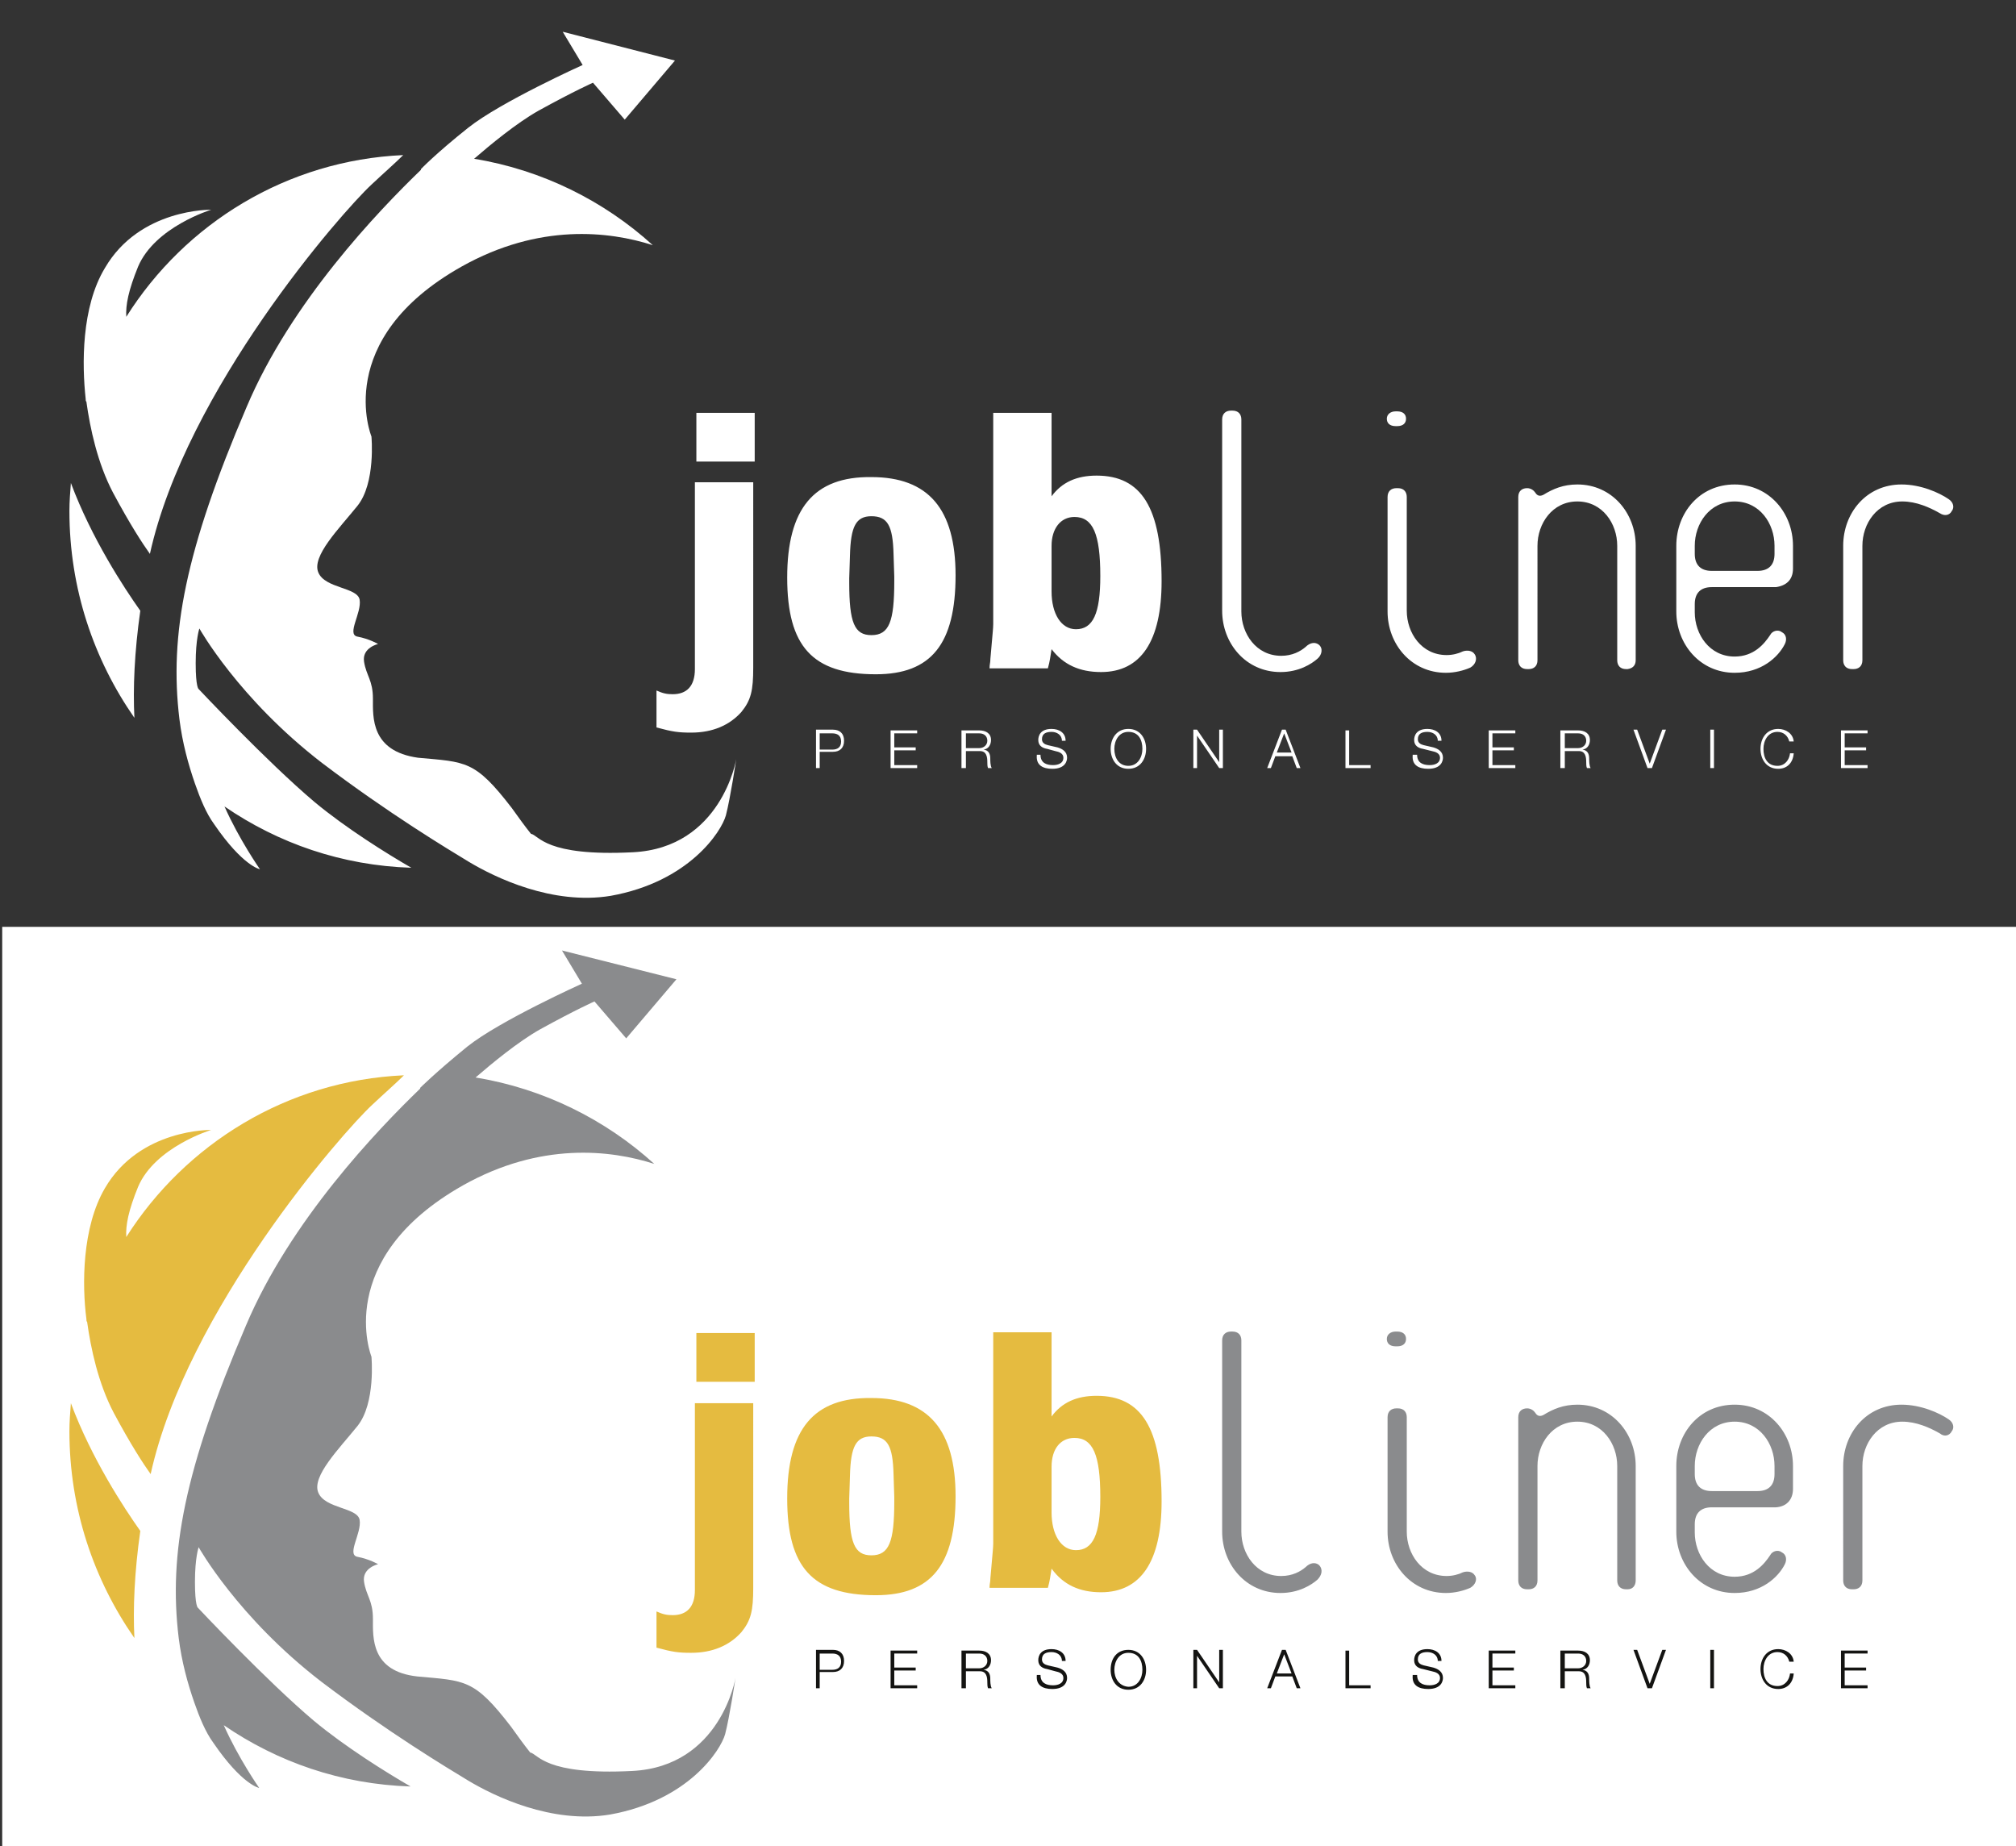
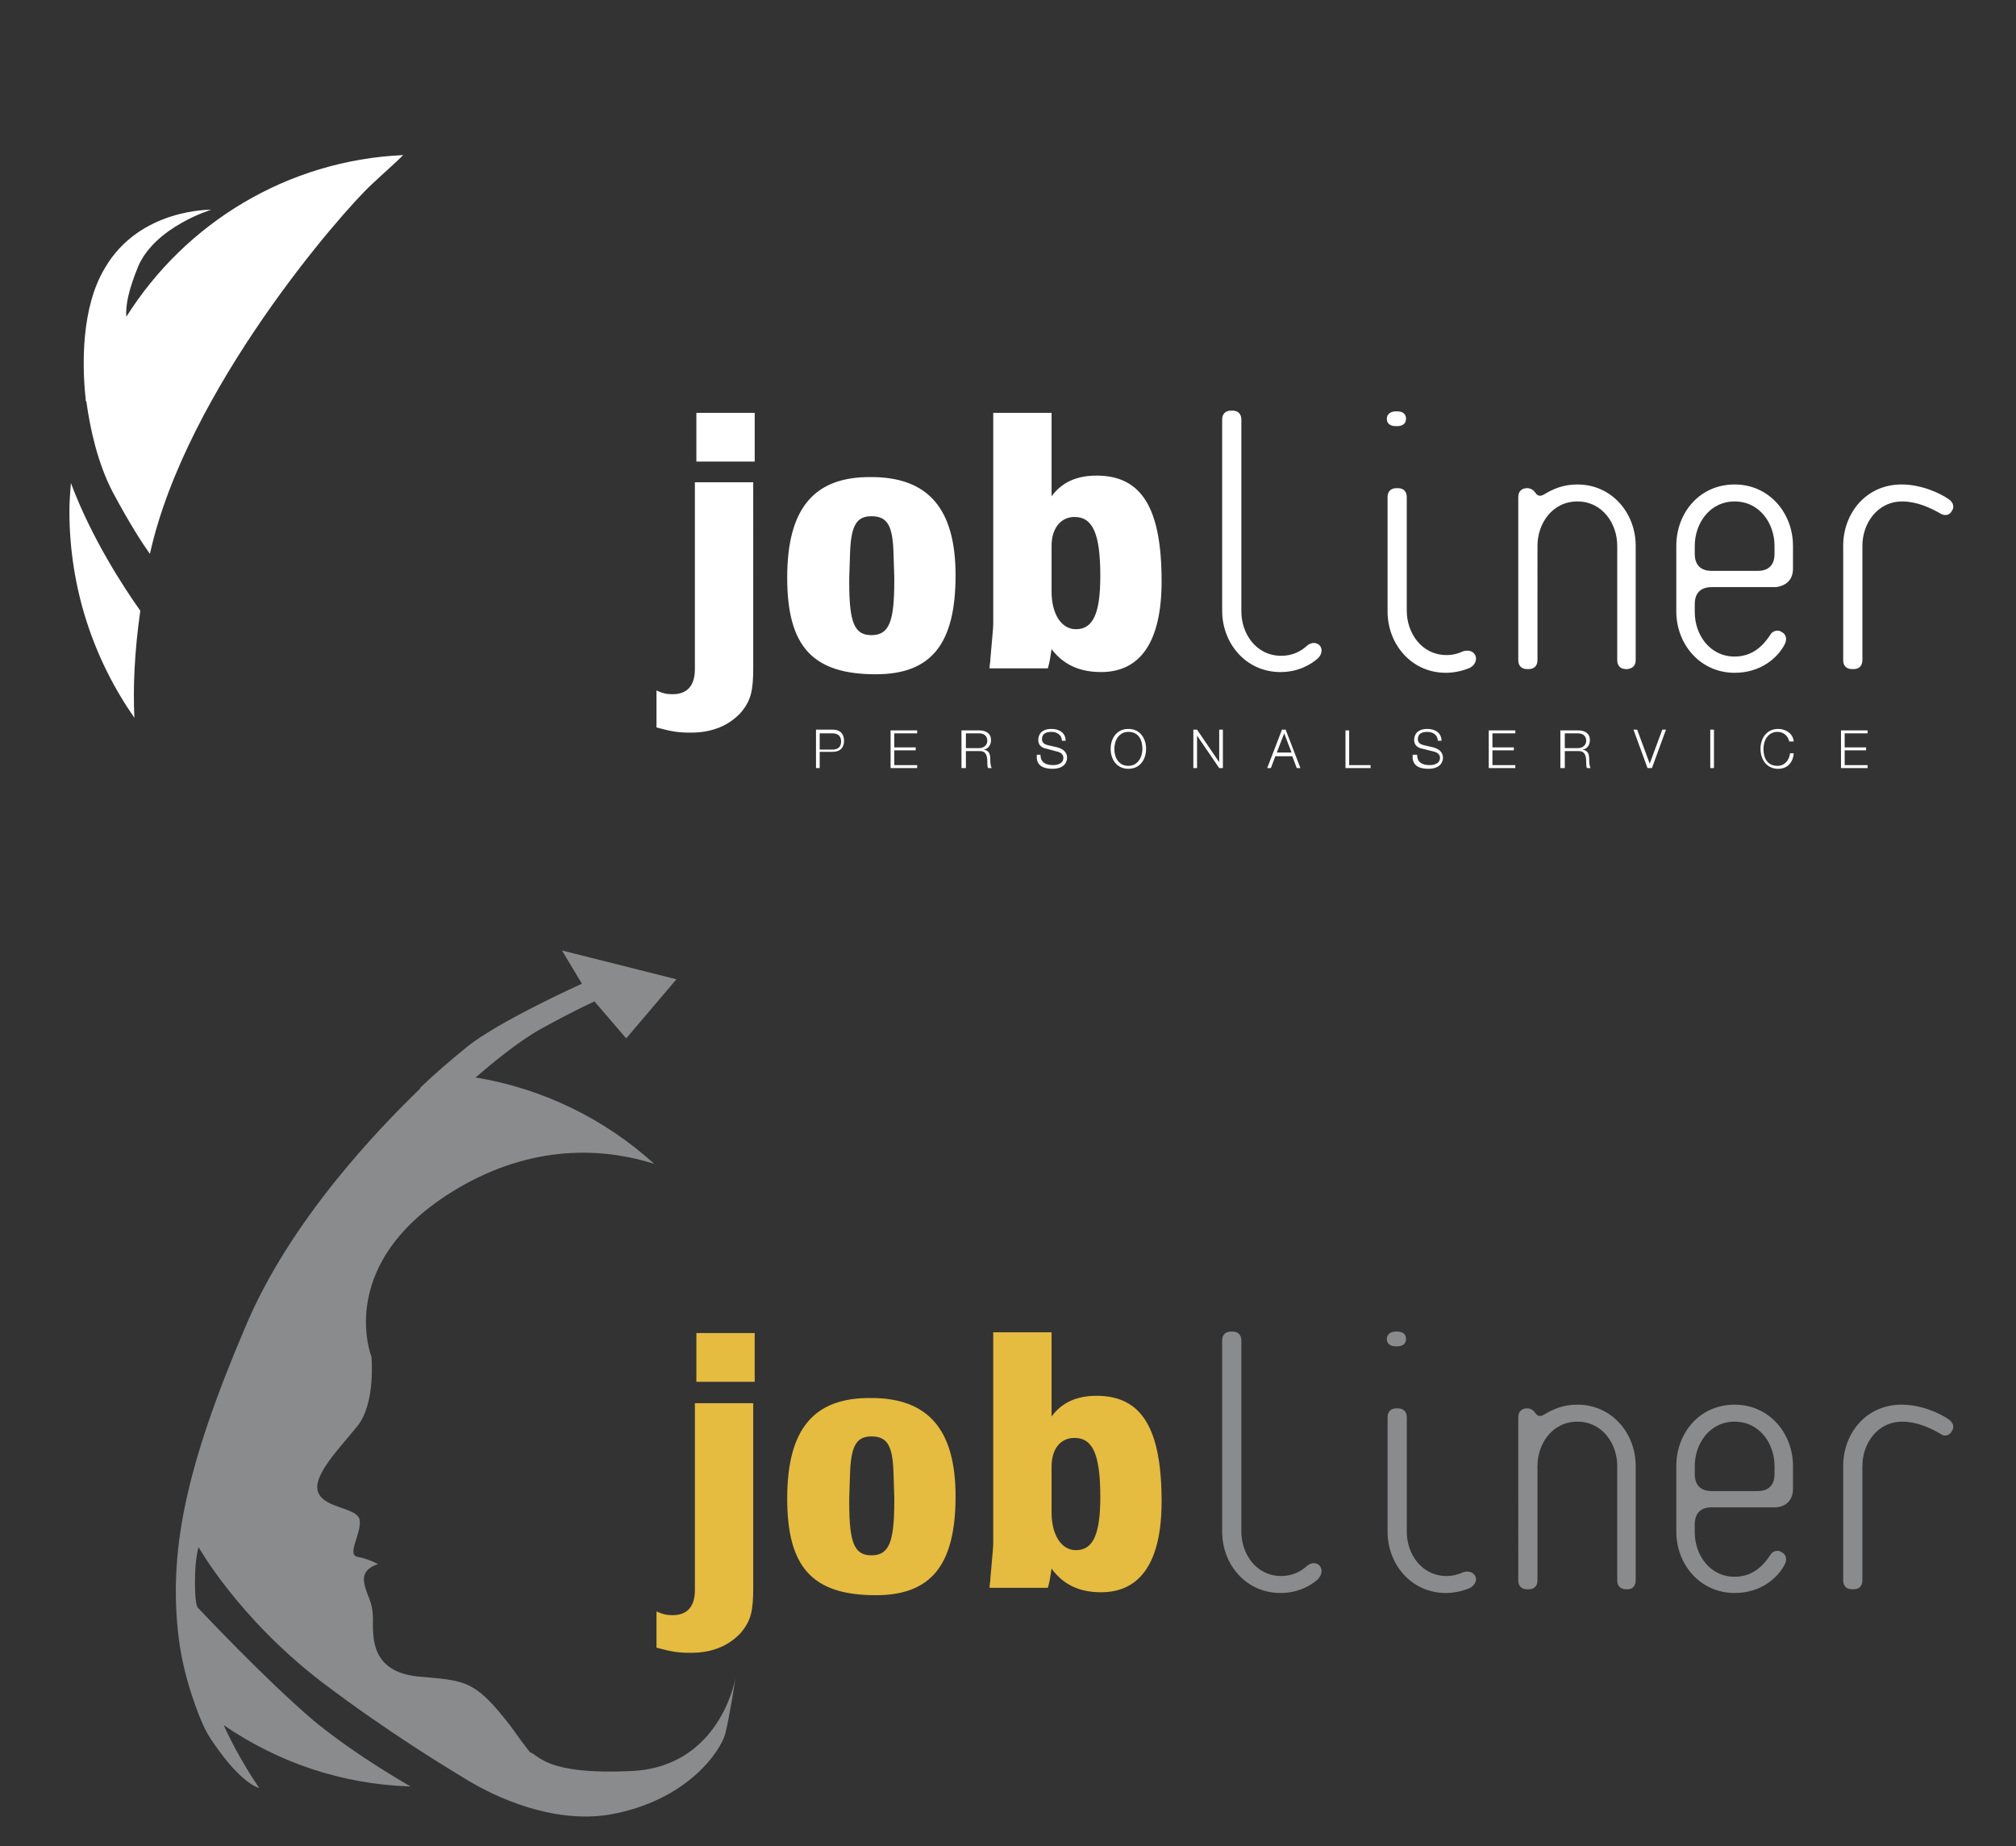
<svg xmlns="http://www.w3.org/2000/svg" version="1.1" id="Ebene_1" x="0px" y="0px" viewBox="0 0 273 250" style="enable-background:new 0 0 273 250;" xml:space="preserve">
  <rect x="0" y="0" width="273" height="250" fill="#333333" stroke="none" />
  <style type="text/css">
	.st0{fill:#FFFFFF;}
	.st1{display:none;fill:#E30613;}
	.st2{fill:#E5BB40;}
	.st3{fill:#8A8B8D;}
	.st4{fill:#141412;}
</style>
-   <rect x="0.3" y="125.5" class="st0" width="273" height="125" />
  <rect y="0" class="st1" width="273" height="125" />
-   <path class="st2" d="M19,207.3c-2.2-3.1-6.6-9.8-9.4-17.3c-0.1,1.3-0.2,2.5-0.2,3.8c0,10.5,3.3,20.1,8.8,28  C18,217.8,18.2,212.9,19,207.3 M17.1,167.5c-0.1-1.6,0.3-3.6,1.6-6.8c2.3-5.4,9.9-7.7,9.9-7.7s-9.7-0.2-14.4,7.9  c-3.1,5.3-3.1,13.1-2.5,17.7c0,0.2,0,0.3,0.1,0.4c0.5,3.6,1.5,8.3,3.6,12.3c2.3,4.3,4,6.9,5,8.3c4.9-22.2,26-46.3,30-50  c1.7-1.6,3.2-2.9,4.3-4C38.9,146.3,25.1,154.9,17.1,167.5" />
  <path class="st3" d="M50.5,219.2c0-2.5-0.9-3.1-1.2-5c-0.3-1.9,1.9-2.4,1.9-2.4s-1.2-0.7-2.8-1c-1.5-0.3,0.6-3.2,0.3-5  c-0.3-1.7-4.7-1.5-5.6-3.7c-0.9-2.2,2.8-5.9,5.3-9c2.5-3.1,1.9-9.4,1.9-9.4s-5.3-13.2,12.4-23.2c10.5-5.9,20-4.8,25.9-2.9  c-6.6-6-15-10.2-24.2-11.7c2.2-1.9,5.7-4.8,8.7-6.5c4.9-2.7,7.4-3.8,7.4-3.8l4.3,5l6.8-8l-15.5-3.9l2.7,4.5c0,0-11.1,5-15.5,8.5  c-4.3,3.5-6.4,5.6-6.4,5.6l0,0.1c-5.8,5.6-17.6,17.9-23.6,32.1c-8.3,19.4-10.5,30.8-9.1,42.3c0.4,3.2,1.2,6.1,2.1,8.7c0,0,0,0,0,0  c0.7,2,1.5,4,2.6,5.5c3.9,5.7,6.2,6.1,6.2,6.1s-2.8-4-4.8-8.5c7.3,5,15.9,8,25.3,8.3c-3.3-1.9-8.9-5.4-13.1-8.9  c-6.4-5.4-15.7-15.3-15.7-15.3s-0.4-0.2-0.4-3.5c0-3.3,0.5-4.7,0.5-4.7s5.3,9.5,16.6,18.2c9.1,6.9,17.1,11.7,19.9,13.4  c3.5,2.1,11.3,5.9,19.2,4.6c10.6-1.9,15-8.7,15.6-10.9c0.6-2.3,1.4-7.6,1.4-7.6s-2,12-14,12.6c-11.9,0.6-12.7-2.3-13.8-2.5  c-0.8-1-1.6-2.1-2.6-3.5c-5-6.5-6.2-6.2-12.7-6.8C50.2,226.3,50.5,221.7,50.5,219.2" />
  <path class="st3" d="M264.3,193.8c0.4-0.5,0.2-1.2-0.4-1.6c-1.3-0.9-3.8-2-6.4-2c-4.8,0-7.9,3.9-7.9,8.3V214c0,0.7,0.4,1.2,1.2,1.2  h0.2c0.7,0,1.2-0.4,1.2-1.2v-15.5c0-3,2-6,5.4-6c1.9,0,3.7,0.8,5.1,1.6C263.3,194.6,264,194.4,264.3,193.8 M240.3,199.6  c0,1.5-0.8,2.3-2.3,2.3h-6.2c-1.5,0-2.3-0.8-2.3-2.3v-1.1c0-3,2-6,5.4-6c3.4,0,5.4,3,5.4,6V199.6z M242.8,201.6v-3.1  c0-4.4-3.2-8.3-7.9-8.3c-4.8,0-7.9,3.9-7.9,8.3v8.9c0,4.4,3.2,8.3,7.9,8.3c3.6,0,5.9-2.1,6.8-3.9c0.3-0.6,0.2-1.3-0.4-1.6  c-0.5-0.4-1.3-0.2-1.6,0.4c-0.8,1.2-2.2,2.9-4.8,2.9c-3.4,0-5.4-3-5.4-6v-1.1c0-1.5,0.8-2.3,2.3-2.3h8.7  C241.9,204,242.8,203.1,242.8,201.6 M221.5,214v-15.5c0-4.4-3.2-8.3-7.9-8.3c-1.9,0-3.3,0.6-4.6,1.4c-0.4,0.2-0.8,0.2-1.1-0.3  c-0.2-0.3-0.6-0.6-1.1-0.6c-0.7,0-1.2,0.4-1.2,1.2V214c0,0.7,0.4,1.2,1.2,1.2h0.2c0.7,0,1.2-0.4,1.2-1.2v-15.5c0-3,2-6,5.4-6  c3.4,0,5.4,3,5.4,6V214c0,0.7,0.4,1.2,1.2,1.2h0.2C221.1,215.2,221.5,214.7,221.5,214 M199.7,213.3c-0.3-0.5-1-0.6-1.6-0.4  c-0.6,0.3-1.4,0.5-2.2,0.5c-3.4,0-5.4-3-5.4-6v-15.5c0-0.7-0.4-1.2-1.2-1.2h-0.2c-0.7,0-1.2,0.4-1.2,1.2v15.5c0,4.4,3.2,8.3,7.9,8.3  c1.2,0,2.4-0.3,3.3-0.7C199.8,214.6,200.1,213.8,199.7,213.3 M190.4,181.3c0-0.6-0.4-1-1.2-1h-0.2c-0.7,0-1.2,0.4-1.2,1  c0,0.6,0.4,1,1.2,1h0.2C190,182.3,190.4,181.9,190.4,181.3 M178.6,211.9c-0.5-0.4-1.2-0.3-1.8,0.3c-0.7,0.6-1.8,1.2-3.3,1.2  c-3.4,0-5.4-3-5.4-6v-25.9c0-0.7-0.4-1.2-1.2-1.2h-0.2c-0.7,0-1.2,0.4-1.2,1.2v25.9c0,4.4,3.2,8.3,7.9,8.3c2.5,0,4.2-1.1,5-1.8  C179,213.3,179.2,212.5,178.6,211.9" />
  <path class="st2" d="M145.5,194.7c2.5,0,3.5,2.3,3.5,8c0,5.1-1,7.2-3.3,7.2c-2,0-3.3-2.1-3.3-5.1v-6.2  C142.4,196.2,143.6,194.7,145.5,194.7 M149.1,215.6c5.4,0,8.2-4.2,8.2-12.3c0-9.9-2.7-14.3-8.8-14.3c-2.7,0-4.7,0.9-6.1,2.8v-11.4  h-7.9v28.6c0,0.5-0.1,1.4-0.2,2.6c-0.1,1.3-0.2,2.1-0.2,2.4c0,0.2-0.1,0.5-0.1,1h7.9c0.3-1.1,0.3-1.4,0.5-2.6  C144,214.6,146.2,215.6,149.1,215.6 M118,194.5c2.2,0,2.9,1.3,3,5.1l0.1,3.1v0.6c0,5.5-0.7,7.3-3.1,7.3c-2.3,0-3-1.7-3-7.1v-0.6  l0.1-3.1C115.2,195.9,115.9,194.5,118,194.5 M106.6,202.9c0,9.3,3.4,13.1,12,13.1c7.5,0,10.8-4.1,10.8-13.4c0-9-3.7-13.3-11.4-13.3  C110.2,189.2,106.6,193.5,106.6,202.9 M102.2,180.5h-7.9v6.6h7.9V180.5z M88.9,223.1c2.2,0.6,3,0.7,4.7,0.7c2.9,0,5.2-1,6.8-2.8  c1.3-1.6,1.6-2.9,1.6-6V190h-7.9v25.3c0,2.3-1.1,3.4-3,3.4c-0.8,0-1.3-0.1-2.2-0.5V223.1z" />
-   <path class="st4" d="M249.3,228.6h3.6v-0.4h-3.1v-2h2.9v-0.4h-2.9v-1.9h3.1v-0.4h-3.6V228.6z M242.9,225c-0.1-1.1-1.1-1.7-2.1-1.7  c-1.6,0-2.4,1.3-2.4,2.7c0,1.4,0.8,2.7,2.4,2.7c1.2,0,2-0.8,2.1-2.1h-0.5c-0.1,0.9-0.7,1.7-1.7,1.7c-1.4,0-1.9-1.1-1.9-2.3  c0-1.1,0.6-2.3,1.9-2.3c0.8,0,1.4,0.5,1.6,1.3H242.9z M231.6,228.6h0.5v-5.2h-0.5V228.6z M223.1,228.6h0.6l1.9-5.2h-0.5l-1.7,4.6h0  l-1.7-4.6h-0.5L223.1,228.6z M211.9,223.9h1.8c0.7,0,1.1,0.4,1.1,1c0,0.6-0.5,1-1.1,1h-1.8V223.9z M211.4,228.6h0.5v-2.3h1.9  c0.9,0,1,0.8,1,1.5c0,0.2,0,0.6,0.1,0.8h0.5c-0.2-0.3-0.2-1-0.2-1.3c0-0.6-0.2-1.1-0.9-1.2v0c0.7-0.1,1-0.7,1-1.3  c0-0.9-0.7-1.3-1.6-1.3h-2.4V228.6z M201.6,228.6h3.6v-0.4h-3.1v-2h2.9v-0.4h-2.9v-1.9h3.1v-0.4h-3.6V228.6z M191.3,226.9  c-0.1,1.3,0.8,1.8,2.1,1.8c1.8,0,2-1.1,2-1.5c0-0.8-0.6-1.2-1.3-1.4l-1.3-0.3c-0.4-0.1-0.8-0.3-0.8-0.8c0-0.8,0.6-1,1.3-1  c0.7,0,1.4,0.4,1.4,1.2h0.5c0-1.1-0.9-1.6-1.9-1.6c-1.5,0-1.8,0.9-1.8,1.5c0,0.8,0.6,1.1,1.2,1.2l1.2,0.3c0.5,0.1,1.1,0.3,1.1,0.9  c0,0.8-0.8,1-1.4,1c-0.9,0-1.7-0.3-1.7-1.4H191.3z M182.2,228.6h3.4v-0.4h-2.9v-4.7h-0.5V228.6z M173.9,224l1,2.6h-2L173.9,224z   M171.6,228.6h0.5l0.6-1.6h2.3l0.6,1.6h0.5l-2-5.2h-0.5L171.6,228.6z M161.6,228.6h0.5v-4.4h0l3,4.4h0.5v-5.2h-0.5v4.4h0l-3-4.4  h-0.5V228.6z M150.9,226.1c0-1.1,0.6-2.3,1.9-2.3c1.4,0,1.9,1.1,1.9,2.3c0,1.1-0.6,2.3-1.9,2.3C151.5,228.3,150.9,227.2,150.9,226.1   M150.4,226.1c0,1.4,0.8,2.7,2.4,2.7c1.6,0,2.4-1.3,2.4-2.7c0-1.4-0.8-2.7-2.4-2.7C151.2,223.4,150.4,224.6,150.4,226.1   M140.4,226.9c-0.1,1.3,0.8,1.8,2.1,1.8c1.8,0,2-1.1,2-1.5c0-0.8-0.6-1.2-1.3-1.4l-1.3-0.3c-0.4-0.1-0.8-0.3-0.8-0.8  c0-0.8,0.6-1,1.3-1c0.7,0,1.4,0.4,1.4,1.2h0.5c0-1.1-0.9-1.6-1.9-1.6c-1.5,0-1.8,0.9-1.8,1.5c0,0.8,0.6,1.1,1.2,1.2l1.1,0.3  c0.5,0.1,1.1,0.3,1.1,0.9c0,0.8-0.8,1-1.4,1c-0.9,0-1.7-0.3-1.7-1.4H140.4z M130.8,223.9h1.8c0.7,0,1.1,0.4,1.1,1c0,0.6-0.5,1-1.1,1  h-1.8V223.9z M130.3,228.6h0.5v-2.3h1.9c0.9,0,1,0.8,1,1.5c0,0.2,0,0.6,0.1,0.8h0.5c-0.2-0.3-0.2-1-0.2-1.3c0-0.6-0.2-1.1-0.9-1.2v0  c0.7-0.1,1-0.7,1-1.3c0-0.9-0.7-1.3-1.6-1.3h-2.4V228.6z M120.6,228.6h3.6v-0.4h-3.1v-2h2.9v-0.4h-2.9v-1.9h3.1v-0.4h-3.6V228.6z   M111,223.9h1.7c0.7,0,1.2,0.3,1.2,1.1s-0.5,1.1-1.2,1.1H111V223.9z M110.5,228.6h0.5v-2.2h1.8c0.9,0,1.5-0.5,1.5-1.5  s-0.6-1.5-1.5-1.5h-2.3V228.6z" />
  <path class="st0" d="M19,82.7c-2.2-3.1-6.6-9.8-9.4-17.3c-0.1,1.3-0.2,2.5-0.2,3.8c0,10.5,3.3,20.1,8.8,28  C18,93.2,18.2,88.3,19,82.7 M17.1,42.9c-0.1-1.6,0.3-3.6,1.6-6.8c2.3-5.4,9.9-7.7,9.9-7.7s-9.7-0.2-14.4,7.9  C11,41.6,11.1,49.4,11.6,54c0,0.2,0,0.3,0.1,0.4c0.5,3.6,1.5,8.3,3.6,12.3c2.3,4.3,4,6.9,5,8.3c4.9-22.2,26-46.3,30-50  c1.7-1.6,3.2-2.9,4.3-4C38.9,21.7,25.1,30.2,17.1,42.9" />
-   <path class="st0" d="M50.5,94.6c0-2.5-0.9-3.1-1.2-5c-0.3-1.9,1.9-2.4,1.9-2.4s-1.2-0.7-2.8-1c-1.5-0.3,0.6-3.2,0.3-5  c-0.3-1.7-4.7-1.5-5.6-3.7c-0.9-2.2,2.8-5.9,5.3-9c2.5-3.1,1.9-9.4,1.9-9.4S44.9,46,62.5,36.1c10.5-5.9,20-4.8,25.9-2.9  c-6.6-6-15-10.2-24.2-11.7c2.2-1.9,5.7-4.8,8.7-6.5c4.9-2.7,7.4-3.8,7.4-3.8l4.3,5l6.8-8L76.2,4.3l2.7,4.5c0,0-11.1,5-15.5,8.5  C59,20.8,57,22.9,57,22.9l0,0.1c-5.8,5.6-17.6,17.9-23.6,32.1c-8.3,19.4-10.5,30.8-9.1,42.3c0.4,3.2,1.2,6.1,2.1,8.7c0,0,0,0,0,0  c0.7,2,1.5,4,2.6,5.5c3.9,5.7,6.2,6.1,6.2,6.1s-2.8-4-4.8-8.5c7.3,5,15.9,8,25.3,8.3c-3.3-1.9-8.9-5.4-13.1-8.9  c-6.4-5.4-15.7-15.3-15.7-15.3s-0.4-0.2-0.4-3.5c0-3.3,0.5-4.7,0.5-4.7s5.3,9.5,16.6,18.2c9.1,6.9,17.1,11.7,19.9,13.4  c3.5,2.1,11.3,5.9,19.2,4.6c10.6-1.9,15-8.7,15.6-10.9c0.6-2.3,1.4-7.6,1.4-7.6s-2,12-14,12.6c-11.9,0.6-12.7-2.3-13.8-2.5  c-0.8-1-1.6-2.1-2.6-3.5c-5-6.5-6.2-6.2-12.7-6.8C50.2,101.7,50.5,97.1,50.5,94.6" />
  <path class="st0" d="M264.3,69.2c0.4-0.5,0.2-1.2-0.4-1.6c-1.3-0.9-3.8-2-6.4-2c-4.8,0-7.9,3.9-7.9,8.3v15.5c0,0.7,0.4,1.2,1.2,1.2  h0.2c0.7,0,1.2-0.4,1.2-1.2V73.9c0-3,2-6,5.4-6c1.9,0,3.7,0.8,5.1,1.6C263.3,69.9,264,69.8,264.3,69.2 M240.3,75  c0,1.5-0.8,2.3-2.3,2.3h-6.2c-1.5,0-2.3-0.8-2.3-2.3v-1.1c0-3,2-6,5.4-6c3.4,0,5.4,3,5.4,6V75z M242.8,77v-3.1  c0-4.4-3.2-8.3-7.9-8.3c-4.8,0-7.9,3.9-7.9,8.3v8.9c0,4.4,3.2,8.3,7.9,8.3c3.6,0,5.9-2.1,6.8-3.9c0.3-0.6,0.2-1.3-0.4-1.6  c-0.5-0.4-1.3-0.2-1.6,0.4c-0.8,1.2-2.2,2.9-4.8,2.9c-3.4,0-5.4-3-5.4-6v-1.1c0-1.5,0.8-2.3,2.3-2.3h8.7  C241.9,79.3,242.8,78.5,242.8,77 M221.5,89.4V73.9c0-4.4-3.2-8.3-7.9-8.3c-1.9,0-3.3,0.6-4.6,1.4c-0.4,0.2-0.8,0.2-1.1-0.3  c-0.2-0.3-0.6-0.6-1.1-0.6c-0.7,0-1.2,0.4-1.2,1.2v22.1c0,0.7,0.4,1.2,1.2,1.2h0.2c0.7,0,1.2-0.4,1.2-1.2V73.9c0-3,2-6,5.4-6  c3.4,0,5.4,3,5.4,6v15.5c0,0.7,0.4,1.2,1.2,1.2h0.2C221.1,90.5,221.5,90.1,221.5,89.4 M199.7,88.6c-0.3-0.5-1-0.6-1.6-0.4  c-0.6,0.3-1.4,0.5-2.2,0.5c-3.4,0-5.4-3-5.4-6V67.3c0-0.7-0.4-1.2-1.2-1.2h-0.2c-0.7,0-1.2,0.4-1.2,1.2v15.5c0,4.4,3.2,8.3,7.9,8.3  c1.2,0,2.4-0.3,3.3-0.7C199.8,90,200.1,89.2,199.7,88.6 M190.4,56.7c0-0.6-0.4-1-1.2-1h-0.2c-0.7,0-1.2,0.4-1.2,1c0,0.6,0.4,1,1.2,1  h0.2C190,57.7,190.4,57.3,190.4,56.7 M178.6,87.3c-0.5-0.4-1.2-0.3-1.8,0.3c-0.7,0.6-1.8,1.2-3.3,1.2c-3.4,0-5.4-3-5.4-6V56.8  c0-0.7-0.4-1.2-1.2-1.2h-0.2c-0.7,0-1.2,0.4-1.2,1.2v25.9c0,4.4,3.2,8.3,7.9,8.3c2.5,0,4.2-1.1,5-1.8  C179,88.7,179.2,87.8,178.6,87.3" />
  <path class="st0" d="M145.5,70c2.5,0,3.5,2.3,3.5,8c0,5.1-1,7.2-3.3,7.2c-2,0-3.3-2.1-3.3-5.1v-6.2C142.4,71.6,143.6,70,145.5,70   M149.1,91c5.4,0,8.2-4.2,8.2-12.3c0-9.9-2.7-14.3-8.8-14.3c-2.7,0-4.7,0.9-6.1,2.8V55.9h-7.9v28.6c0,0.5-0.1,1.4-0.2,2.6  c-0.1,1.3-0.2,2.1-0.2,2.4c0,0.2-0.1,0.5-0.1,1h7.9c0.3-1.1,0.3-1.4,0.5-2.6C144,90,146.2,91,149.1,91 M118,69.9  c2.2,0,2.9,1.3,3,5.1l0.1,3.1v0.6c0,5.5-0.7,7.3-3.1,7.3c-2.3,0-3-1.7-3-7.1v-0.6l0.1-3.1C115.2,71.3,115.9,69.9,118,69.9   M106.6,78.2c0,9.3,3.4,13.1,12,13.1c7.5,0,10.8-4.1,10.8-13.4c0-9-3.7-13.3-11.4-13.3C110.2,64.5,106.6,68.9,106.6,78.2   M102.2,55.9h-7.9v6.6h7.9V55.9z M88.9,98.5c2.2,0.6,3,0.7,4.7,0.7c2.9,0,5.2-1,6.8-2.8c1.3-1.6,1.6-2.9,1.6-6V65.3h-7.9v25.3  c0,2.3-1.1,3.4-3,3.4c-0.8,0-1.3-0.1-2.2-0.5V98.5z" />
  <path class="st0" d="M249.3,104h3.6v-0.4h-3.1v-2h2.9v-0.4h-2.9v-1.9h3.1v-0.4h-3.6V104z M242.9,100.4c-0.1-1.1-1.1-1.7-2.1-1.7  c-1.6,0-2.4,1.3-2.4,2.7c0,1.4,0.8,2.7,2.4,2.7c1.2,0,2-0.8,2.1-2.1h-0.5c-0.1,0.9-0.7,1.7-1.7,1.7c-1.4,0-1.9-1.1-1.9-2.3  c0-1.1,0.6-2.3,1.9-2.3c0.8,0,1.4,0.5,1.6,1.3H242.9z M231.6,104h0.5v-5.2h-0.5V104z M223.1,104h0.6l1.9-5.2h-0.5l-1.7,4.6h0  l-1.7-4.6h-0.5L223.1,104z M211.9,99.3h1.8c0.7,0,1.1,0.4,1.1,1c0,0.6-0.5,1-1.1,1h-1.8V99.3z M211.4,104h0.5v-2.3h1.9  c0.9,0,1,0.8,1,1.5c0,0.2,0,0.6,0.1,0.8h0.5c-0.2-0.3-0.2-1-0.2-1.3c0-0.6-0.2-1.1-0.9-1.2v0c0.7-0.1,1-0.7,1-1.3  c0-0.9-0.7-1.3-1.6-1.3h-2.4V104z M201.6,104h3.6v-0.4h-3.1v-2h2.9v-0.4h-2.9v-1.9h3.1v-0.4h-3.6V104z M191.3,102.3  c-0.1,1.3,0.8,1.8,2.1,1.8c1.8,0,2-1.1,2-1.5c0-0.8-0.6-1.2-1.3-1.4l-1.3-0.3c-0.4-0.1-0.8-0.3-0.8-0.8c0-0.8,0.6-1,1.3-1  c0.7,0,1.4,0.4,1.4,1.2h0.5c0-1.1-0.9-1.6-1.9-1.6c-1.5,0-1.8,0.9-1.8,1.5c0,0.8,0.6,1.1,1.2,1.2l1.2,0.3c0.5,0.1,1.1,0.3,1.1,0.9  c0,0.8-0.8,1-1.4,1c-0.9,0-1.7-0.3-1.7-1.4H191.3z M182.2,104h3.4v-0.4h-2.9v-4.7h-0.5V104z M173.9,99.3l1,2.6h-2L173.9,99.3z   M171.6,104h0.5l0.6-1.6h2.3l0.6,1.6h0.5l-2-5.2h-0.5L171.6,104z M161.6,104h0.5v-4.4h0l3,4.4h0.5v-5.2h-0.5v4.4h0l-3-4.4h-0.5V104z   M150.9,101.4c0-1.1,0.6-2.3,1.9-2.3c1.4,0,1.9,1.1,1.9,2.3c0,1.1-0.6,2.3-1.9,2.3C151.5,103.7,150.9,102.6,150.9,101.4   M150.4,101.4c0,1.4,0.8,2.7,2.4,2.7c1.6,0,2.4-1.3,2.4-2.7c0-1.4-0.8-2.7-2.4-2.7C151.2,98.7,150.4,100,150.4,101.4 M140.4,102.3  c-0.1,1.3,0.8,1.8,2.1,1.8c1.8,0,2-1.1,2-1.5c0-0.8-0.6-1.2-1.3-1.4l-1.3-0.3c-0.4-0.1-0.8-0.3-0.8-0.8c0-0.8,0.6-1,1.3-1  c0.7,0,1.4,0.4,1.4,1.2h0.5c0-1.1-0.9-1.6-1.9-1.6c-1.5,0-1.8,0.9-1.8,1.5c0,0.8,0.6,1.1,1.2,1.2l1.1,0.3c0.5,0.1,1.1,0.3,1.1,0.9  c0,0.8-0.8,1-1.4,1c-0.9,0-1.7-0.3-1.7-1.4H140.4z M130.8,99.3h1.8c0.7,0,1.1,0.4,1.1,1c0,0.6-0.5,1-1.1,1h-1.8V99.3z M130.3,104  h0.5v-2.3h1.9c0.9,0,1,0.8,1,1.5c0,0.2,0,0.6,0.1,0.8h0.5c-0.2-0.3-0.2-1-0.2-1.3c0-0.6-0.2-1.1-0.9-1.2v0c0.7-0.1,1-0.7,1-1.3  c0-0.9-0.7-1.3-1.6-1.3h-2.4V104z M120.6,104h3.6v-0.4h-3.1v-2h2.9v-0.4h-2.9v-1.9h3.1v-0.4h-3.6V104z M111,99.3h1.7  c0.7,0,1.2,0.3,1.2,1.1s-0.5,1.1-1.2,1.1H111V99.3z M110.5,104h0.5v-2.2h1.8c0.9,0,1.5-0.5,1.5-1.5s-0.6-1.5-1.5-1.5h-2.3V104z" />
</svg>